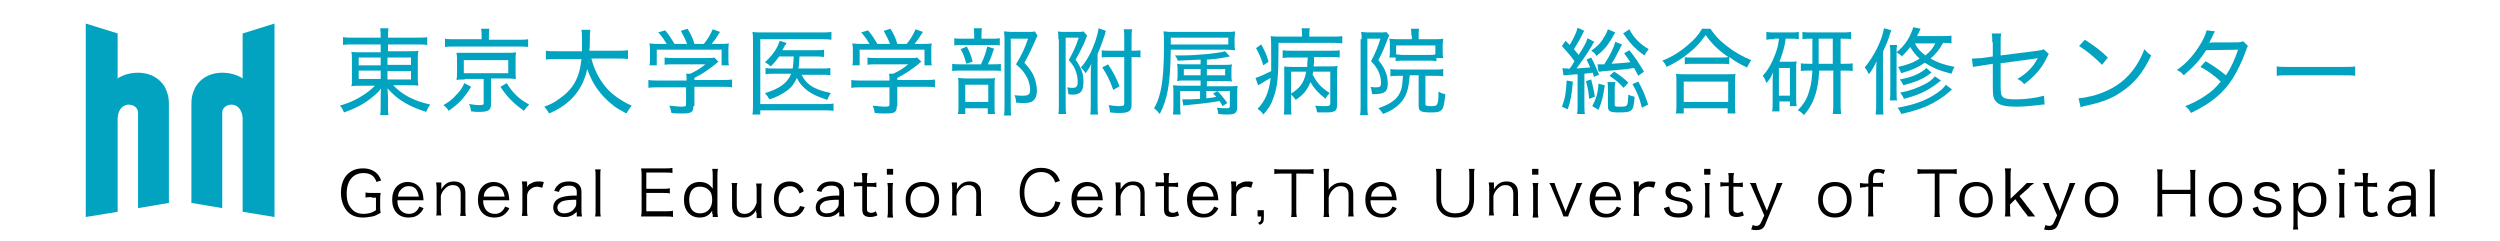
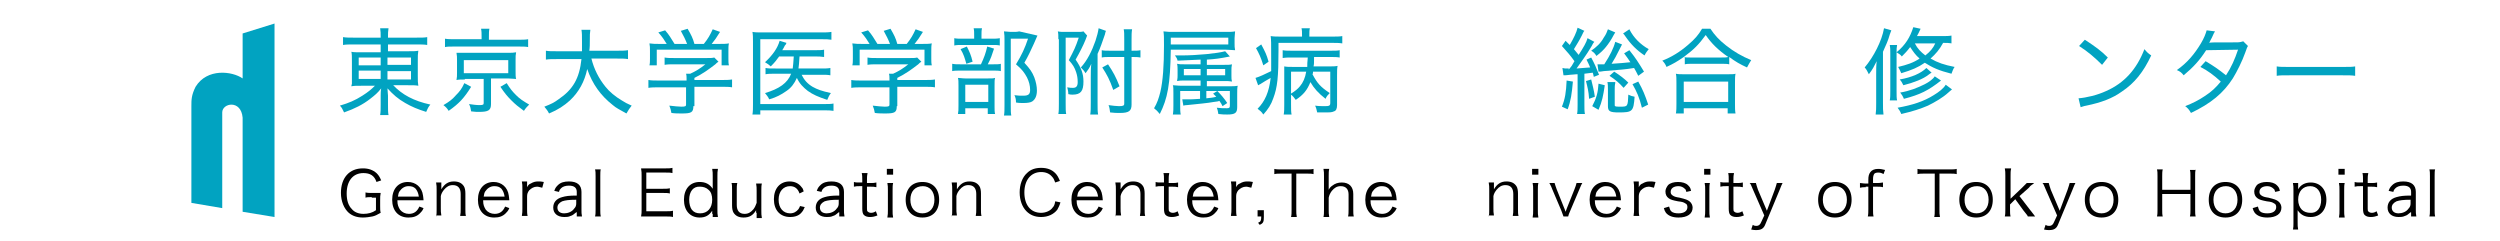
<svg xmlns="http://www.w3.org/2000/svg" version="1.1" id="レイヤー_1" x="0px" y="0px" viewBox="0 0 478.1 46" style="enable-background:new 0 0 478.1 46;" xml:space="preserve">
  <style type="text/css">
	.st0{fill-rule:evenodd;clip-rule:evenodd;fill:#01A3C1;}
	.st1{fill:#01A3C1;}
</style>
  <path class="st0" d="M46.4,6.4V15c-2-1.4-6.8-2-9,1.6c-0.8,1.6-0.8,2.5-0.8,3.7v2.9v15.6l5.9,1V21.5c0-1.8,3.6-2.5,3.9,1v18l6.1,1  V4.5L46.4,6.4z" />
-   <path class="st0" d="M22.5,6.4V15c2-1.4,6.8-2,9,1.6c0.8,1.6,0.8,2.5,0.8,3.7v2.9v15.6l-5.9,1V21.5c0-1.8-3.6-2.5-3.9,1v18l-6.1,1  V4.5L22.5,6.4z" />
  <g>
    <path class="st1" d="M67.7,8.5c-1,0-1.5,0-2.1,0.1V7.1c0.6,0.1,1.2,0.1,2.2,0.1h5V7.1c0-0.7,0-1.1-0.1-1.7h1.6   c-0.1,0.6-0.1,1-0.1,1.7v0.1h5.2c1.2,0,1.8,0,2.3-0.1v1.5c-0.5-0.1-1.3-0.1-2.2-0.1h-5.3v1.3H78c1.1,0,1.5,0,2-0.1   c-0.1,0.6-0.1,1-0.1,1.9v2.9c0,1.1,0,1.2,0.1,1.9c-0.5-0.1-1-0.1-2-0.1h-2.8c1.7,1.8,3.9,3,7.1,3.7c-0.4,0.5-0.5,0.7-0.8,1.4   c-1.6-0.5-2.8-1-4-1.7c-1.4-0.8-2.3-1.6-3.4-2.8c0,0.5,0.1,1,0.1,1.4v1.7c0,1,0,1.5,0.1,2h-1.6c0.1-0.6,0.1-1.1,0.1-2v-1.7   c0-0.3,0-0.9,0.1-1.4c-0.7,0.9-1.2,1.3-2.1,2c-1.4,1.1-3,1.9-5,2.6c-0.3-0.6-0.4-0.9-0.8-1.3c1.7-0.5,2.9-1,4.3-1.9   c1.1-0.7,1.7-1.2,2.4-1.9h-2.4c-1.2,0-1.5,0-2.1,0.1c0-0.1,0-0.1,0.1-0.5c0-0.1,0-0.7,0-1.4v-2.8c0-1,0-1.4-0.1-1.9   c0.4,0.1,0.9,0.1,2,0.1h3.6V8.5H67.7z M68.6,11v1.5h4.2V11H68.6z M68.6,13.5v1.6h4.2v-1.6H68.6z M74.1,12.4h4.5V11h-4.5V12.4z    M74.1,15.2h4.5v-1.6h-4.5V15.2z" />
    <path class="st1" d="M90.1,16.6c-1.3,2.1-2.3,3.2-4.3,4.6c-0.3-0.5-0.5-0.7-1-1.1c1.2-0.7,1.7-1.1,2.4-1.9c0.7-0.7,1.1-1.2,1.6-2.3   L90.1,16.6z M92.1,7c0-0.6,0-1-0.1-1.5h1.6c-0.1,0.4-0.1,0.8-0.1,1.5v0.6H99c0.9,0,1.5,0,2-0.1v1.5c-0.5-0.1-1-0.1-2-0.1H87   c-1,0-1.4,0-1.9,0.1V7.4c0.5,0.1,1.1,0.1,2,0.1h5V7z M88.9,15.2c-0.7,0-1.1,0-1.6,0.1c0.1-0.5,0.1-0.8,0.1-1.5v-2.2   c0-0.7,0-0.9-0.1-1.5c0.1,0,0.1,0,0.4,0c0.2,0,0.7,0,1.2,0H97c0.9,0,1.2,0,1.7-0.1c-0.1,0.5-0.1,0.8-0.1,1.5v2.2c0,0.6,0,1,0.1,1.4   c-0.5,0-1-0.1-1.6-0.1h-3.2v4.9c0,1.2-0.5,1.5-2.3,1.5c-0.3,0-0.8,0-1.5-0.1c-0.1-0.5-0.1-0.8-0.4-1.4c0.7,0.1,1.4,0.2,2,0.2   c0.7,0,0.8-0.1,0.8-0.4v-4.6H88.9z M88.7,14h8.5v-2.5h-8.5V14z M96.9,15.9c0.7,1.1,1,1.5,1.8,2.3c0.7,0.7,1.3,1.1,2.5,1.8   c-0.4,0.4-0.7,0.7-1,1.2c-1.1-0.8-1.6-1.2-2.4-2c-0.8-0.8-1.3-1.4-2.1-2.6L96.9,15.9z" />
    <path class="st1" d="M113.1,11.2c0.5,2,1.4,3.8,2.7,5.4c0.7,0.9,1.9,1.9,3.1,2.6c0.6,0.4,1,0.6,1.9,1c-0.4,0.5-0.6,0.8-1,1.5   c-1.4-0.8-1.9-1-2.6-1.6c-2.3-1.8-3.9-4-4.9-6.9c-0.5,2.4-1.6,4.4-3.3,6c-1.1,1-2.3,1.8-4,2.5c-0.3-0.6-0.5-0.8-0.9-1.3   c1.3-0.5,1.9-0.8,2.7-1.4c2.8-1.9,4-4,4.4-7.7h-4.7c-1,0-1.5,0-2.1,0.1V9.7c0.5,0.1,1.1,0.1,2.1,0.1h4.8c0-0.6,0-1.1,0-1.8   c0-1.2,0-1.7-0.1-2.3h1.7c-0.1,0.6-0.1,1-0.1,1.9c0,0.9,0,1.5-0.1,2.1h5.3c0.9,0,1.5,0,2.1-0.1v1.7c-0.6-0.1-1.1-0.1-2.1-0.1H113.1   z" />
    <path class="st1" d="M132.6,20.3c0,1.2-0.4,1.4-2.2,1.4c-0.5,0-1.4,0-2-0.1c-0.1-0.6-0.2-0.9-0.4-1.4c1,0.1,1.7,0.2,2.3,0.2   c0.8,0,0.9-0.1,0.9-0.4v-3.3H126c-0.8,0-1.4,0-2,0.1v-1.5c0.6,0.1,1.2,0.1,2,0.1h5.3v-0.3c0-0.4,0-0.7-0.1-1h0.8   c1.1-0.5,1.9-1,2.9-1.8h-6.1c-0.6,0-1.2,0-1.7,0.1v-1.4c0.5,0.1,1.1,0.1,1.8,0.1h6.3c0.7,0,1,0,1.4-0.1l0.8,0.8   c-0.3,0.2-0.3,0.2-0.6,0.5c-1.3,1-2.4,1.8-4,2.6v0.4h5.2c0.8,0,1.4,0,2-0.1v1.5c-0.5-0.1-1.2-0.1-2-0.1h-5.2V20.3z M127.5,8.4   c-0.5-0.8-0.8-1.3-1.6-2.2l1.3-0.4c0.8,0.9,1.1,1.5,1.8,2.6h2.4c-0.3-0.8-0.7-1.6-1.2-2.5l1.3-0.4c0.7,1.2,1,1.8,1.3,2.9h1.8   c0.8-1,1.2-1.7,1.7-2.8l1.4,0.5c-0.6,1-1.1,1.7-1.6,2.3h1.2c1.1,0,1.5,0,2.1-0.1c-0.1,0.4-0.1,0.8-0.1,1.5v1.4c0,0.5,0,0.9,0.1,1.3   h-1.4v-3h-12.4v3h-1.4c0.1-0.4,0.1-0.8,0.1-1.3V9.8c0-0.7,0-1-0.1-1.5c0.7,0.1,1.1,0.1,2.1,0.1H127.5z" />
    <path class="st1" d="M159.4,21.2c-0.6-0.1-1-0.1-1.8-0.1h-12.2v0.8h-1.5c0.1-0.6,0.1-1.2,0.1-2V8c0-0.8,0-1.3-0.1-1.9   c0.5,0.1,1,0.1,1.9,0.1h11.4c0.7,0,1.2,0,1.8-0.1v1.5c-0.6-0.1-1-0.1-1.8-0.1h-11.8v12.4h12.2c0.8,0,1.3,0,1.8-0.1V21.2z    M153.3,14.3c0.5,1,1.1,1.7,2.1,2.3c0.9,0.5,1.7,0.8,3.5,1.2c-0.3,0.4-0.5,0.8-0.7,1.3c-1.8-0.6-2.7-1-3.7-1.7   c-0.9-0.7-1.6-1.4-2.1-2.5c-0.5,1.1-1.1,1.9-2,2.5c-1,0.7-1.9,1.2-3.3,1.6c-0.2-0.5-0.5-0.8-0.8-1.2c2.7-0.8,4.3-1.9,5-3.7h-3   c-0.9,0-1.4,0-1.9,0.1V13c0.5,0.1,0.9,0.1,1.9,0.1h3.3c0.1-0.8,0.1-0.9,0.2-2.3H149c-0.5,0.7-0.8,1.1-1.6,1.9   c-0.3-0.3-0.6-0.5-1.1-0.8c1.5-1.4,2.4-2.7,2.8-4.1l1.3,0.4c-0.1,0.3-0.1,0.3-0.3,0.5c-0.2,0.4-0.3,0.6-0.5,0.9h6.2   c0.9,0,1.3,0,1.8-0.1v1.4c-0.6-0.1-1.1-0.1-1.7-0.1h-3c-0.1,1.5-0.1,1.6-0.2,2.3h4.3c0.8,0,1.3,0,1.8-0.1v1.4   c-0.5-0.1-1-0.1-1.8-0.1H153.3z" />
    <path class="st1" d="M171.5,20.3c0,1.2-0.4,1.4-2.2,1.4c-0.5,0-1.4,0-2-0.1c-0.1-0.6-0.2-0.9-0.4-1.4c1,0.1,1.7,0.2,2.3,0.2   c0.8,0,0.9-0.1,0.9-0.4v-3.3h-5.3c-0.8,0-1.4,0-2,0.1v-1.5c0.6,0.1,1.2,0.1,2,0.1h5.3v-0.3c0-0.4,0-0.7-0.1-1h0.8   c1.1-0.5,1.9-1,2.9-1.8h-6.1c-0.6,0-1.2,0-1.7,0.1v-1.4c0.5,0.1,1.1,0.1,1.8,0.1h6.3c0.7,0,1,0,1.4-0.1l0.8,0.8   c-0.3,0.2-0.3,0.2-0.6,0.5c-1.3,1-2.4,1.8-4,2.6v0.4h5.2c0.8,0,1.4,0,2-0.1v1.5c-0.5-0.1-1.2-0.1-2-0.1h-5.2V20.3z M166.3,8.4   c-0.5-0.8-0.8-1.3-1.6-2.2l1.3-0.4c0.8,0.9,1.1,1.5,1.8,2.6h2.4c-0.3-0.8-0.7-1.6-1.2-2.5l1.3-0.4c0.7,1.2,1,1.8,1.3,2.9h1.8   c0.8-1,1.2-1.7,1.7-2.8l1.4,0.5c-0.6,1-1.1,1.7-1.6,2.3h1.2c1.1,0,1.5,0,2.1-0.1c-0.1,0.4-0.1,0.8-0.1,1.5v1.4c0,0.5,0,0.9,0.1,1.3   h-1.4v-3h-12.4v3h-1.4c0.1-0.4,0.1-0.8,0.1-1.3V9.8c0-0.7,0-1-0.1-1.5c0.7,0.1,1.1,0.1,2.1,0.1H166.3z" />
-     <path class="st1" d="M189.8,12.3c0.8,0,1.3,0,1.6-0.1v1.4c-0.4-0.1-0.9-0.1-1.6-0.1h-6c-0.8,0-1.3,0-1.7,0.1v-1.4   c0.5,0.1,0.9,0.1,1.7,0.1h3.8c0.6-1.3,0.9-2.1,1.2-3.4l1.3,0.4c-0.4,1.2-0.6,1.9-1.2,3H189.8z M189.5,7.4c0.8,0,1.2,0,1.7-0.1v1.4   c-0.4-0.1-0.8-0.1-1.6-0.1h-5.5c-0.7,0-1.2,0-1.6,0.1V7.3c0.4,0.1,0.8,0.1,1.7,0.1h2.1V6.8c0-0.6,0-1-0.1-1.4h1.6   c-0.1,0.4-0.1,0.8-0.1,1.4v0.6H189.5z M184.6,21.8h-1.4c0.1-0.5,0.1-0.8,0.1-1.7v-3.7c0-0.8,0-1.1-0.1-1.5c0.4,0,0.8,0.1,1.4,0.1   h4.4c0.7,0,1,0,1.3-0.1c-0.1,0.4-0.1,0.6-0.1,1.5v4c0,0.6,0,1,0.1,1.4h-1.4v-1.1h-4.3V21.8z M184.9,8.9c0.5,1,0.8,1.6,1.1,2.9   l-1.2,0.4c-0.3-1.1-0.5-1.8-1.1-2.8L184.9,8.9z M184.6,19.5h4.4v-3.3h-4.4V19.5z M198.4,6.8c-0.1,0.2-0.1,0.2-0.7,1.6   c-0.5,1.1-1.1,2.4-1.8,3.6c1.1,1.2,1.5,1.8,1.9,2.8c0.3,0.8,0.5,1.7,0.5,2.5c0,1-0.3,1.7-0.9,2.1c-0.3,0.2-0.9,0.3-1.7,0.3   c-0.4,0-0.9,0-1.4-0.1c0-0.6-0.1-1-0.3-1.4c0.7,0.1,1.1,0.1,1.7,0.1c1,0,1.3-0.3,1.3-1.1s-0.2-1.6-0.6-2.4   c-0.5-0.9-0.9-1.5-2.1-2.5c1.1-1.8,1.7-3.1,2.3-4.9h-3.3v12.7c0,1,0,1.5,0.1,2H192c0.1-0.5,0.1-1.2,0.1-2V7.6c0-0.5,0-1-0.1-1.6   c0.4,0,0.8,0.1,1.5,0.1h3c0.7,0,1.1,0,1.4-0.1L198.4,6.8z" />
+     <path class="st1" d="M189.8,12.3c0.8,0,1.3,0,1.6-0.1v1.4c-0.4-0.1-0.9-0.1-1.6-0.1h-6c-0.8,0-1.3,0-1.7,0.1v-1.4   c0.5,0.1,0.9,0.1,1.7,0.1h3.8c0.6-1.3,0.9-2.1,1.2-3.4l1.3,0.4c-0.4,1.2-0.6,1.9-1.2,3H189.8z M189.5,7.4c0.8,0,1.2,0,1.7-0.1v1.4   c-0.4-0.1-0.8-0.1-1.6-0.1h-5.5c-0.7,0-1.2,0-1.6,0.1V7.3c0.4,0.1,0.8,0.1,1.7,0.1h2.1V6.8c0-0.6,0-1-0.1-1.4h1.6   c-0.1,0.4-0.1,0.8-0.1,1.4v0.6H189.5z M184.6,21.8h-1.4c0.1-0.5,0.1-0.8,0.1-1.7v-3.7c0-0.8,0-1.1-0.1-1.5c0.4,0,0.8,0.1,1.4,0.1   h4.4c0.7,0,1,0,1.3-0.1c-0.1,0.4-0.1,0.6-0.1,1.5v4c0,0.6,0,1,0.1,1.4h-1.4v-1.1h-4.3V21.8z M184.9,8.9c0.5,1,0.8,1.6,1.1,2.9   l-1.2,0.4c-0.3-1.1-0.5-1.8-1.1-2.8L184.9,8.9z M184.6,19.5h4.4v-3.3h-4.4V19.5z M198.4,6.8c-0.1,0.2-0.1,0.2-0.7,1.6   c-0.5,1.1-1.1,2.4-1.8,3.6c1.1,1.2,1.5,1.8,1.9,2.8c0.3,0.8,0.5,1.7,0.5,2.5c0,1-0.3,1.7-0.9,2.1c-0.3,0.2-0.9,0.3-1.7,0.3   c-0.4,0-0.9,0-1.4-0.1c0-0.6-0.1-1-0.3-1.4c0.7,0.1,1.1,0.1,1.7,0.1c1,0,1.3-0.3,1.3-1.1s-0.2-1.6-0.6-2.4   c-0.5-0.9-0.9-1.5-2.1-2.5c1.1-1.8,1.7-3.1,2.3-4.9h-3.3v12.7c0,1,0,1.5,0.1,2H192c0.1-0.5,0.1-1.2,0.1-2V7.6c0-0.5,0-1-0.1-1.6   c0.4,0,0.8,0.1,1.5,0.1c0.7,0,1.1,0,1.4-0.1L198.4,6.8z" />
    <path class="st1" d="M202.4,7.5c0-0.7,0-1.1-0.1-1.5c0.4,0.1,0.8,0.1,1.4,0.1h2.4c0.5,0,0.8,0,1.1-0.1l0.7,0.8   c-0.1,0.3-0.1,0.3-0.3,0.8c-0.4,1-1.1,2.4-1.9,3.8c1.1,1.6,1.5,2.7,1.5,4.2c0,1.8-0.5,2.5-2.1,2.5c-0.2,0-0.4,0-0.8-0.1   c0-0.1,0-0.1,0-0.1c0-0.4-0.1-0.8-0.2-1.2c0.5,0.1,0.8,0.1,1.1,0.1c0.6,0,0.9-0.3,0.9-1.1c0-0.7-0.1-1.3-0.3-1.9   c-0.3-0.9-0.6-1.4-1.4-2.3c1-1.9,1.3-2.5,1.9-4.3h-2.5v12.6c0,0.9,0,1.6,0.1,2h-1.5c0.1-0.5,0.1-1.2,0.1-2V7.5z M208.6,14.8   c0-0.9,0-1.8,0.1-2.6c-0.4,0.9-0.6,1.1-1.1,1.8c-0.3-0.5-0.5-0.7-0.9-1.1c1.2-1.3,2.1-3.1,2.8-5.1c0.3-0.9,0.5-1.7,0.6-2.4l1.4,0.5   c-0.1,0.2-0.1,0.3-0.2,0.7c-0.5,1.4-0.8,2.4-1.4,3.7v9.3c0,1.2,0,1.7,0.1,2.3h-1.5c0.1-0.6,0.1-1.3,0.1-2.4V14.8z M212.3,10.9   c-0.7,0-1.2,0-1.6,0.1V9.6c0.4,0.1,0.9,0.1,1.7,0.1h2.6V7.5c0-1,0-1.4-0.1-1.9h1.6c-0.1,0.6-0.1,1.1-0.1,2v2.1c0.8,0,1.3,0,1.7-0.1   V11c-0.5-0.1-0.9-0.1-1.7-0.1V20c0,1.2-0.5,1.6-2.2,1.6c-0.6,0-1.2,0-1.9-0.1c-0.1-0.6-0.1-0.9-0.3-1.4c0.7,0.1,1.5,0.2,2,0.2   c0.8,0,1-0.1,1-0.5v-8.9H212.3z M212.9,17.2c-0.7-2-1.2-2.9-2.1-4.3l1.1-0.6c1,1.5,1.5,2.4,2.2,4.2L212.9,17.2z" />
    <path class="st1" d="M223.9,9.5c-0.1,6.7-0.6,9.3-2.1,12.3c-0.4-0.5-0.7-0.8-1.1-1.1c0.6-1,0.9-1.9,1.2-3.1   c0.5-2.1,0.7-5.1,0.7-8.9c0-1.6,0-2-0.1-2.7c0.7,0.1,1.2,0.1,2.2,0.1h9.6c0.9,0,1.4,0,1.9-0.1c0,0.4-0.1,0.8-0.1,1.3v1   c0,0.5,0,0.8,0.1,1.3c-0.5,0-1.1-0.1-1.8-0.1H223.9z M234.9,8.4V7.2h-11v1.3H234.9z M229.6,17.4h-3.9v2.8c0,0.7,0,1.2,0.1,1.7h-1.5   c0.1-0.6,0.1-1.1,0.1-1.8v-2.3c0-0.8,0-1.2-0.1-1.5c0.5,0,0.8,0.1,1.7,0.1h3.6v-1h-3c-0.8,0-1,0-1.5,0.1c0.1-0.6,0.1-0.7,0.1-1.1   v-1c0-0.4,0-0.8-0.1-1.2c0.5,0.1,0.6,0.1,1.5,0.1h3v-0.9c-1.5,0.1-2.8,0.1-4.4,0.2c-0.1-0.4-0.2-0.6-0.5-1c0.6,0,1,0,1.2,0   c3.1,0,7-0.4,8.4-0.8l0.9,1c-2,0.4-2.8,0.5-4.4,0.6v1h3.3c0.8,0,1.1,0,1.5-0.1c-0.1,0.6-0.1,0.6-0.1,1.2v1c0,0.6,0,0.6,0.1,1.1   c-0.5-0.1-0.7-0.1-1.5-0.1h-3.3v1h4.2c0.8,0,1.2,0,1.7-0.1c-0.1,0.4-0.1,0.9-0.1,1.6v2.5c0,1.1-0.4,1.4-1.9,1.4   c-0.5,0-0.9,0-1.7-0.1c-0.1-0.5-0.1-0.7-0.3-1.2c0.7,0.1,1.3,0.1,1.9,0.1c0.5,0,0.6-0.1,0.6-0.5v-2.8h-4.5v1.4   c0.8-0.1,1.2-0.1,1.9-0.3c-0.2-0.2-0.3-0.3-0.6-0.6l0.8-0.5c0.7,0.7,1.3,1.4,1.9,2.3l-0.9,0.6c-0.2-0.4-0.3-0.6-0.6-1   c-0.3,0.1-0.3,0.1-1.1,0.2c-1,0.2-3.2,0.4-5.1,0.6c-0.4,0-0.6,0.1-0.7,0.1l-0.2-1.2c0.3,0,0.5,0,1,0c0.6,0,1.1,0,2.4-0.1V17.4z    M226.4,13.2v1.2h3.2v-1.2H226.4z M234.3,14.4v-1.2h-3.5v1.2H234.3z" />
    <path class="st1" d="M249,6.8c0-0.7,0-1-0.1-1.4h1.6c-0.1,0.4-0.1,0.7-0.1,1.4V7h4.3c0.9,0,1.5,0,2-0.1v1.4c-0.6-0.1-1.2-0.1-2-0.1   h-10.2v1.4c0,5.1-0.2,7.1-1,9.2c-0.4,1.2-1,2.1-1.9,3.1c-0.4-0.6-0.6-0.7-1.1-1.1c1.4-1.4,2.2-3.2,2.5-5.9c-0.7,0.4-1.4,0.8-2,1.2   c-0.1,0-0.3,0.2-0.4,0.2l-0.5-1.4c0.7-0.2,1.8-0.7,3-1.3c0-0.7,0-1.2,0-2.1c0-3.6,0-3.8-0.1-4.6c0.6,0.1,1.2,0.1,2.1,0.1h3.9V6.8z    M241.2,8.5c0.8,1.5,1,1.9,1.4,3.3l-1,0.7c-0.5-1.6-0.8-2.2-1.4-3.3L241.2,8.5z M251.1,13.8c0,0.2,0,0.2-0.1,0.4   c0.9,1.7,1.5,2.4,3.3,3.6c-0.4,0.4-0.6,0.6-0.8,1.1c-1.4-1.1-2.2-2-2.9-3.2c-0.6,1.5-1.3,2.4-2.8,3.4c-0.3-0.4-0.5-0.7-0.9-1v1.9   c0,0.9,0,1.4,0.1,1.9h-1.5c0.1-0.6,0.1-1.1,0.1-1.9v-5.8c0-0.6,0-1,0-1.5c0.5,0.1,0.9,0.1,1.8,0.1h2.6c0-0.6,0-0.8,0.1-1.8h-3   c-0.7,0-1.2,0-1.8,0.1V9.6c0.5,0.1,1,0.1,1.8,0.1h7.3c0.9,0,1.4,0,1.8-0.1v1.4c-0.5-0.1-1-0.1-1.8-0.1h-3.1c0,1.2,0,1.4-0.1,1.8   h2.7c1.1,0,1.4,0,1.9-0.1c-0.1,0.5-0.1,1-0.1,1.8v5.7c0,0.7-0.2,1.1-0.6,1.2c-0.4,0.2-0.8,0.2-1.9,0.2c-0.4,0-0.6,0-1.3,0   c-0.1-0.5-0.2-0.9-0.4-1.3c0.6,0.1,1.4,0.1,1.9,0.1c0.8,0,1-0.1,1-0.6v-6H251.1z M246.9,17.9c0.8-0.5,1.3-0.9,1.7-1.4   c0.6-0.7,1-1.6,1.2-2.8h-2.9V17.9z" />
-     <path class="st1" d="M260.4,7.5c0-0.5,0-0.9-0.1-1.4c0.3,0,0.7,0.1,1.2,0.1h2.5c0.6,0,0.9,0,1.1-0.1l0.6,0.7   c-0.1,0.1-0.2,0.4-0.3,0.6c-0.6,1.6-1.1,2.8-1.8,4.1c0.8,1,1.1,1.5,1.4,2.3c0.3,0.7,0.4,1.5,0.4,2.2c0,1.5-0.6,2-2.6,2   c-0.1,0-0.2,0-0.4,0c-0.1-0.6-0.1-0.9-0.3-1.4c0.4,0.1,0.7,0.1,1,0.1c0.8,0,1-0.1,1-0.9c0-0.8-0.2-1.6-0.6-2.4   c-0.3-0.5-0.6-1-1.3-1.7c0.8-1.5,1.3-2.7,1.8-4.3h-2.5v12.8c0,0.8,0,1.2,0.1,1.8h-1.5c0.1-0.5,0.1-1.1,0.1-1.8V7.5z M267.6,14.5   c-0.7,0-1.2,0-1.7,0.1v-1.4c0.5,0.1,1,0.1,1.7,0.1h6.7c0.8,0,1.2,0,1.7-0.1v1.4c-0.5-0.1-1-0.1-1.7-0.1h-1.7v5.4   c0,0.3,0.2,0.4,1.2,0.4c0.6,0,0.9-0.1,1-0.3c0.2-0.3,0.3-0.9,0.3-2.5c0.5,0.3,0.7,0.4,1.3,0.5c-0.3,3.2-0.5,3.5-2.7,3.5   c-1.9,0-2.4-0.2-2.4-1.2v-5.9h-1.7c-0.2,2.4-0.5,3.5-1.3,4.7c-0.8,1.1-1.8,1.9-3.8,2.7c-0.3-0.5-0.6-0.8-0.9-1.1   c2-0.7,3.1-1.4,3.8-2.4c0.6-0.9,0.8-1.8,0.9-3.8H267.6z M269.9,6.8c0-0.5,0-1-0.1-1.3h1.6c-0.1,0.3-0.1,0.7-0.1,1.3v0.7h3   c0.6,0,1.2,0,1.7-0.1c0,0.4-0.1,0.6-0.1,1.2v1.3c0,0.5,0,0.8,0.1,1.2h-1.3v0.6c-0.5-0.1-0.8-0.1-1.4-0.1h-5c-0.5,0-1,0-1.4,0.1V11   h-1.2c0.1-0.5,0.1-0.7,0.1-1.2V8.6c0-0.5,0-0.7-0.1-1.2c0.7,0.1,1.1,0.1,1.9,0.1h2.4V6.8z M274.5,8.7H267v1.7   c0.4,0,0.6,0.1,1.3,0.1h5c0.6,0,0.9,0,1.2-0.1V8.7z" />
    <path class="st1" d="M300.8,15.6c-0.2,2.3-0.4,3.7-1,5.3l-1.1-0.5c0.6-1.5,0.8-2.7,0.9-5L300.8,15.6z M300,13.3   c0.6-0.7,0.6-0.7,1.1-1.6c-0.8-1.1-1.3-1.7-2.4-2.9l0.7-1c0.4,0.4,0.5,0.5,0.8,0.8c0.7-1.2,1.3-2.4,1.5-3.3l1.3,0.6   c-0.2,0.2-0.2,0.3-0.5,0.9c-0.5,1-0.9,1.6-1.5,2.6c0.4,0.5,0.5,0.6,0.9,1.1c0.9-1.4,1.5-2.4,1.7-3.2l1.3,0.7   c-0.2,0.2-0.3,0.4-0.5,0.8c-1,1.7-2.2,3.3-2.9,4.3c1-0.1,1.5-0.1,2.6-0.2c-0.2-0.5-0.3-0.7-0.7-1.5l0.9-0.4c0.6,1.1,1,2,1.5,3.3   l-1,0.4c-0.1-0.4-0.1-0.5-0.2-0.8c-0.9,0.1-0.9,0.1-1.6,0.2v5.9c0,0.8,0,1.3,0.1,1.8l-1.5,0c0.1-0.5,0.1-1.1,0.1-1.8v-5.8   c-0.6,0-0.9,0.1-1.4,0.1c-0.8,0.1-0.9,0.1-1.3,0.1l-0.2-1.4c0.4,0.1,0.5,0.1,0.9,0.1c0,0,0.1,0,0.1,0H300z M304.3,15.2   c0.3,1.3,0.5,1.9,0.7,3.3l-1.1,0.4c-0.1-1.5-0.3-2.2-0.6-3.4L304.3,15.2z M308.9,6.2c-0.1,0.2-0.1,0.2-0.3,0.5   c-0.4,0.8-1,1.7-1.5,2.3c-0.5,0.6-0.9,1-1.8,1.7c-0.3-0.5-0.5-0.7-1-1c1-0.7,1.8-1.4,2.4-2.5c0.5-0.7,0.6-1.1,0.8-1.6L308.9,6.2z    M304.5,20.3c0.8-1.5,1.1-2.6,1.2-4.3l1.2,0.3c-0.3,2-0.5,3.1-1.2,4.7L304.5,20.3z M313.3,14.5c-0.4-0.8-0.5-1-0.8-1.5   c-1.8,0.3-2.3,0.3-5.8,0.6c-0.5,0.1-0.7,0.1-1,0.1l-0.2-1.4c0.2,0,0.4,0,0.5,0c0.2,0,0.3,0,0.8,0c1.1-1.7,1.8-3.1,2.1-4.3l1.3,0.5   c-1.2,2.4-1.5,2.9-2,3.7c1.8-0.1,2.5-0.2,3.6-0.3c-0.4-0.6-0.6-0.9-1.2-1.7l1-0.6c1.2,1.5,1.7,2.3,2.8,4.1L313.3,14.5z M308.9,15.9   c-0.1,0.4-0.1,0.8-0.1,1.3V20c0,0.2,0,0.3,0.1,0.3c0.1,0.1,0.5,0.1,0.9,0.1c1.5,0,1.5,0,1.6-2.3c0.4,0.2,0.7,0.3,1.2,0.4   c-0.2,2.8-0.4,3-3,3c-1.7,0-2.1-0.2-2.1-1.2v-3.2c0-0.5,0-1-0.1-1.4H308.9z M308.7,13.7c1.1,0.7,2,1.4,2.7,2.1l-0.9,1   c-0.9-1-1.5-1.5-2.7-2.3L308.7,13.7z M311.6,5.6c0.8,1.6,2.1,2.9,3.7,3.8c-0.3,0.4-0.5,0.6-0.8,1.2c-1.5-1-2.6-2.1-3.7-3.7   c-0.2-0.3-0.2-0.3-0.4-0.5L311.6,5.6z M313.3,15.6c0.9,1.6,1.3,2.6,1.9,4.4l-1.2,0.6c-0.5-2-1-3.1-1.8-4.5L313.3,15.6z" />
    <path class="st1" d="M322,10.9c-1.3,0.9-2,1.3-3.3,1.9c-0.2-0.5-0.4-0.8-0.8-1.2c1.8-0.7,3.4-1.7,4.9-3c1.3-1.1,2-1.9,2.7-3.1h1.6   c0.8,1.2,1.6,2.1,3,3.2c1.5,1.2,3.1,2.1,4.8,2.8c-0.3,0.5-0.5,0.8-0.8,1.4c-1.3-0.6-2.2-1.1-3.4-2v1.4c-0.4-0.1-0.9-0.1-1.5-0.1   h-5.6c-0.6,0-1,0-1.4,0.1V10.9z M320.5,21.7c0.1-0.6,0.1-1.1,0.1-1.8v-4.1c0-0.7,0-1.2-0.1-1.7c0.4,0.1,0.8,0.1,1.4,0.1h8.6   c0.7,0,1.1,0,1.4-0.1c-0.1,0.5-0.1,1-0.1,1.7v4.1c0,0.7,0,1.3,0.1,1.8h-1.5v-1H322v1H320.5z M329,11c0.7,0,1.2,0,1.5-0.1   c-2-1.4-3.2-2.6-4.3-4.2c-1.3,1.8-2.3,2.8-4.2,4.2c0.3,0.1,0.8,0.1,1.4,0.1H329z M322,19.5h8.5v-3.9H322V19.5z" />
-     <path class="st1" d="M339.3,7.5c-0.7,0-1,0-1.5,0.1V6.1c0.5,0.1,0.9,0.1,1.6,0.1h3c0.7,0,1.1,0,1.6-0.1v1.4   c-0.5-0.1-0.9-0.1-1.5-0.1h-1c-0.2,1.6-0.6,2.8-1.2,4.4h2.2c0.6,0,0.8,0,1.1-0.1c-0.1,0.4-0.1,0.6-0.1,1.4v5.7c0,0.7,0,1,0.1,1.5   h-1.3v-0.9h-2v1.9h-1.4c0.1-0.5,0.1-1,0.1-1.8v-3.8c0-0.6,0-1.2,0.1-1.9c-0.3,0.8-0.6,1.3-1.3,2.1c-0.2-0.7-0.4-1-0.7-1.4   c1.1-1.2,1.8-2.5,2.5-4.4c0.3-0.9,0.5-1.5,0.6-2.7H339.3z M340.2,18.3h2.1V13h-2.1V18.3z M346.5,7.4c-0.8,0-1.3,0-1.8,0.1V6.1   c0.4,0.1,1,0.1,1.9,0.1h5.6c0.8,0,1.3,0,1.8-0.1v1.4c-0.5-0.1-0.9-0.1-1.7-0.1h-0.3v4.8h0.5c0.9,0,1.3,0,1.8-0.1v1.5   c-0.5-0.1-1-0.1-1.8-0.1h-0.5v6.3c0,0.7,0,1.3,0.1,2h-1.6c0.1-0.7,0.1-1.2,0.1-2v-6.3h-2.7c-0.1,2-0.3,3-0.6,4.2   c-0.5,1.7-1.1,2.9-2.3,4.3c-0.4-0.4-0.7-0.7-1.2-0.9c1.2-1.2,1.9-2.4,2.3-4.1c0.3-1,0.4-1.9,0.5-3.5h-0.4c-0.8,0-1.3,0-1.8,0.1   v-1.5c0.5,0.1,0.9,0.1,1.8,0.1h0.4c0-0.1,0-0.1,0-0.4V7.4z M347.8,11.7c0,0.2,0,0.3,0,0.5h2.7V7.4h-2.7V11.7z" />
    <path class="st1" d="M358.8,14.2c0-0.9,0-1.7,0.1-2.5c-0.5,1-0.8,1.6-1.5,2.5c-0.3-0.6-0.5-1-0.8-1.3c1.7-2,3.3-5.1,3.7-7.5   l1.4,0.4c-0.1,0.3-0.1,0.3-0.3,0.8c-0.3,1.1-0.7,2-1.3,3.3v9.8c0,1,0,1.5,0.1,2.2h-1.5c0.1-0.7,0.1-1.2,0.1-2.2V14.2z M362.8,8.6   c-0.1,0.5-0.1,0.8-0.1,1.6v7.2c0,0.9,0,1.4,0.1,1.8h-1.4c0.1-0.5,0.1-1,0.1-1.9v-7.1c0-0.8,0-1.1-0.1-1.6H362.8z M373.3,8.3   c-0.6-0.1-1-0.1-1.7-0.1c-0.7,1.3-1.4,2.1-2.4,3c1.4,0.8,2.6,1.2,4.6,1.6c-0.3,0.4-0.4,0.8-0.6,1.3c-2.4-0.6-3.7-1.2-5.1-2.1   c-1.3,0.9-2.5,1.4-4.5,2c-0.2-0.5-0.3-0.6-0.6-1.2c1.7-0.4,2.9-0.8,4.1-1.6c-0.8-0.7-1.2-1.3-1.8-2.2c-0.6,0.8-1,1.2-1.6,1.8   c-0.2-0.3-0.5-0.5-1-0.8c1.7-1.4,2.6-2.9,3.2-4.8l1.4,0.3c-0.4,0.8-0.5,1.1-0.7,1.4h4.7c0.9,0,1.4,0,1.9-0.1V8.3z M373.3,17.1   c-0.2,0.2-0.4,0.3-0.7,0.6c-1.1,1-2.5,1.8-3.9,2.5c-1.4,0.6-2.9,1.1-5.1,1.6c-0.2-0.5-0.4-0.8-0.7-1.2c2.8-0.5,5-1.2,6.9-2.4   c1-0.6,1.9-1.3,2.3-2L373.3,17.1z M369.4,13.9c-0.2,0.1-0.2,0.1-0.6,0.4c-1,0.8-2.8,1.5-4.8,2c-0.2-0.4-0.4-0.8-0.7-1.1   c2.3-0.4,4.1-1.2,5.1-2.2L369.4,13.9z M371.2,15.4c-2.4,1.9-4,2.7-7.1,3.5c-0.2-0.5-0.4-0.8-0.7-1.2c1.8-0.3,3.3-0.9,4.7-1.6   c0.8-0.4,1.6-1,1.9-1.5L371.2,15.4z M366.2,8.3c0.5,1,1.1,1.6,2,2.3c0.9-0.7,1.5-1.4,1.9-2.3H366.2z" />
-     <path class="st1" d="M381,8.1c0-1,0-1.1-0.1-1.7h1.8c-0.1,0.6-0.1,0.9-0.1,1.7v2.5l7.1-0.9c0.6-0.1,0.8-0.1,1.1-0.3l1,0.9   c-0.1,0.2-0.1,0.2-0.6,1.2c-0.9,1.7-2.2,3.2-4.1,4.6c-0.5-0.6-0.7-0.7-1.3-1c1.9-1.1,3.1-2.4,3.9-4c-0.3,0.1-0.3,0.1-7.1,1v4.2   c0,1.7,0.1,2,0.5,2.3c0.3,0.3,1.1,0.4,2.5,0.4c1.9,0,3.9-0.3,5.3-0.7l0.1,1.7c-0.5,0-0.6,0-1.1,0.1c-1.8,0.2-3.1,0.3-4.3,0.3   c-2.2,0-3.2-0.3-3.8-0.9c-0.6-0.6-0.7-1.1-0.7-3v-4.3l-1.9,0.3c-1.3,0.2-1.3,0.2-1.9,0.3l-0.2-1.6c0.1,0,0.3,0,0.3,0   c0.4,0,1-0.1,1.6-0.1l2.1-0.3V8.1z" />
    <path class="st1" d="M397.5,18.8c1.4-0.1,3.6-0.6,5.3-1.4c3.4-1.5,5.8-4.1,7.3-8c0.5,0.6,0.7,0.8,1.3,1.2c-1.5,3.2-3.2,5.3-5.6,6.9   c-1.8,1.3-3.9,2.1-6.8,2.7c-0.6,0.1-0.7,0.2-1.1,0.3L397.5,18.8z M398.7,7.6c2,1.3,3.1,2.1,4.4,3.4l-1.1,1.4   c-1.4-1.4-2.8-2.6-4.4-3.6L398.7,7.6z" />
    <path class="st1" d="M423.6,6c-0.2,0.3-0.2,0.3-0.6,1.2c-0.2,0.4-0.4,0.7-0.5,1c0.3-0.1,0.3-0.1,5.3-0.1c0.5,0,0.9-0.1,1.2-0.2   l0.9,0.9c-0.2,0.3-0.2,0.4-0.5,1.2c-0.6,1.7-1.6,3.7-2.4,5c-1.8,2.8-4.2,4.8-8,6.6c-0.4-0.7-0.6-0.9-1.1-1.3   c1.5-0.6,2.5-1.1,3.7-1.9c1.4-0.9,2.2-1.7,3.1-2.8c-1.3-1.2-2.5-2.1-3.9-2.8l1-1.1c1.5,0.9,2.4,1.5,3.9,2.7c1-1.5,1.7-3.1,2.3-4.9   l-6.1,0.1c-1.2,1.9-2.5,3.3-4.3,4.8c-0.4-0.5-0.6-0.7-1.3-1c2-1.4,3.4-3.1,4.6-5.1c0.6-1,0.9-1.8,1.1-2.5L423.6,6z" />
    <path class="st1" d="M435.4,12.7c0.6,0.1,1.2,0.1,2.5,0.1H448c1.4,0,1.8,0,2.4-0.1v1.8c-0.7-0.1-1.2-0.1-2.4-0.1h-10.1   c-1.4,0-1.9,0-2.5,0.1V12.7z" />
  </g>
  <g>
    <path d="M71.1,37.7c-0.6,0-0.9,0-1.2,0.1v-1c0.4,0.1,0.7,0.1,1.3,0.1h0.3c0.6,0,0.9,0,1.3,0c-0.1,0.5-0.1,0.8-0.1,1.4v1.1   c0,0.6,0,0.9,0.1,1.3c-0.7,0.4-1.1,0.6-1.6,0.7c-0.5,0.1-1.2,0.2-1.8,0.2c-1.1,0-2-0.3-2.7-0.9c-0.9-0.8-1.5-2.2-1.5-3.8   c0-2.9,1.6-4.7,4.2-4.7c1.1,0,1.9,0.3,2.6,0.9c0.4,0.4,0.6,0.7,0.9,1.4l-0.9,0.3c-0.4-1.2-1.2-1.7-2.5-1.7c-2,0-3.2,1.5-3.2,3.9   c0,1.3,0.3,2.3,1,3c0.5,0.6,1.3,0.9,2.2,0.9c0.9,0,1.7-0.2,2.4-0.7v-2.4H71.1z" />
    <path d="M76,38.4c0,0.8,0.2,1.2,0.5,1.7c0.4,0.5,1,0.8,1.7,0.8c1,0,1.6-0.5,2-1.4l0.8,0.3c-0.2,0.5-0.4,0.7-0.7,1   c-0.6,0.6-1.3,0.8-2.2,0.8c-1.9,0-3.1-1.3-3.1-3.4c0-2.1,1.2-3.4,3-3.4c1.5,0,2.7,1,2.9,2.6c0,0.1,0.1,0.6,0.1,0.9H76z M80.1,37.6   c-0.1-0.7-0.3-1.1-0.6-1.5c-0.4-0.4-0.8-0.5-1.4-0.5c-0.7,0-1.3,0.4-1.7,1c-0.2,0.3-0.2,0.5-0.3,1H80.1z" />
    <path d="M83.4,41.5c0.1-0.5,0.1-0.8,0.1-1.4v-3.8c0-0.5,0-0.9-0.1-1.4h1v0.8c0,0.1,0,0.2,0,0.5c0.6-1,1.3-1.5,2.4-1.5   c0.9,0,1.5,0.3,1.9,0.9c0.2,0.3,0.3,0.8,0.3,1.4v3c0,0.6,0,0.9,0.1,1.3h-1.1c0.1-0.5,0.1-0.8,0.1-1.4v-2.8c0-1.1-0.5-1.7-1.5-1.7   c-0.7,0-1.2,0.3-1.7,0.9c-0.3,0.4-0.5,0.7-0.6,1.2v2.3c0,0.5,0,0.9,0.1,1.4H83.4z" />
    <path d="M92.4,38.4c0,0.8,0.2,1.2,0.5,1.7c0.4,0.5,1,0.8,1.7,0.8c1,0,1.6-0.5,2-1.4l0.8,0.3c-0.2,0.5-0.4,0.7-0.7,1   c-0.6,0.6-1.3,0.8-2.2,0.8c-1.9,0-3.1-1.3-3.1-3.4c0-2.1,1.2-3.4,3-3.4c1.5,0,2.7,1,2.9,2.6c0,0.1,0.1,0.6,0.1,0.9H92.4z    M96.5,37.6c-0.1-0.7-0.3-1.1-0.6-1.5c-0.4-0.4-0.8-0.5-1.4-0.5c-0.7,0-1.3,0.4-1.7,1c-0.2,0.3-0.2,0.5-0.3,1H96.5z" />
    <path d="M103.7,35.9c-0.5-0.1-0.7-0.2-1-0.2c-0.6,0-1.1,0.3-1.5,0.7c-0.3,0.4-0.4,0.7-0.4,1.2v2.4c0,0.5,0,0.9,0.1,1.3h-1.1   c0.1-0.6,0.1-0.9,0.1-1.4v-3.8c0-0.6,0-0.9-0.1-1.4h1v0.7c0,0.1,0,0.3,0,0.4c0.2-0.4,0.4-0.6,0.7-0.7c0.5-0.3,0.9-0.4,1.4-0.4   c0.4,0,0.6,0,1.1,0.1L103.7,35.9z" />
    <path d="M110.2,40.6c-0.5,0.4-0.7,0.6-1.1,0.7c-0.4,0.2-0.8,0.2-1.2,0.2c-1.3,0-2.1-0.7-2.1-1.8c0-1,0.6-1.7,1.7-2   c0.7-0.2,1.3-0.3,2.8-0.3v-0.7c0-0.8-0.5-1.2-1.5-1.2c-0.7,0-1.2,0.2-1.5,0.5c-0.2,0.2-0.3,0.3-0.4,0.7l-0.9-0.2   c0.2-0.6,0.4-0.8,0.7-1.1c0.5-0.5,1.2-0.7,2.1-0.7c1.6,0,2.4,0.7,2.4,2v3.4c0,0.5,0,0.8,0.1,1.3h-1V40.6z M110.2,38.2   c-1.4,0-2.1,0.1-2.7,0.3c-0.6,0.3-0.9,0.7-0.9,1.2c0,0.7,0.5,1.1,1.3,1.1c0.7,0,1.5-0.3,1.9-0.9c0.3-0.3,0.4-0.6,0.4-1V38.2z" />
    <path d="M114.9,32.3c-0.1,0.4-0.1,0.8-0.1,1.4v6.4c0,0.5,0,0.9,0.1,1.3h-1.1c0.1-0.4,0.1-0.8,0.1-1.3v-6.4c0-0.6,0-0.9-0.1-1.3   H114.9z" />
    <path d="M128.7,41.5c-0.4-0.1-0.7-0.1-1.3-0.1h-3.5c-0.6,0-0.9,0-1.3,0c0.1-0.5,0.1-0.8,0.1-1.4v-6.4c0-0.5,0-0.8-0.1-1.4   c0.4,0,0.7,0,1.3,0h3.4c0.5,0,0.9,0,1.3-0.1v1c-0.4-0.1-0.7-0.1-1.3-0.1h-3.7v3.1h3.2c0.5,0,0.9,0,1.3-0.1v1   c-0.4-0.1-0.7-0.1-1.3-0.1h-3.2v3.5h3.8c0.6,0,0.9,0,1.3-0.1V41.5z" />
    <path d="M136.2,40.9c0-0.2,0-0.4,0-0.6c-0.6,0.9-1.3,1.3-2.4,1.3c-1.8,0-3-1.3-3-3.4c0-2.1,1.2-3.4,3-3.4c1.1,0,1.9,0.4,2.5,1.3   l0-0.2c0-0.3,0-0.4,0-0.6v-1.6c0-0.6,0-0.9-0.1-1.4h1.1c-0.1,0.5-0.1,0.8-0.1,1.4v6.4c0,0.6,0,0.9,0.1,1.4h-1V40.9z M131.8,38.2   c0,0.8,0.2,1.5,0.5,1.9c0.4,0.5,0.9,0.7,1.6,0.7c1.4,0,2.3-1,2.3-2.6c0-0.8-0.2-1.5-0.7-1.9c-0.4-0.4-1-0.6-1.6-0.6   C132.6,35.6,131.8,36.6,131.8,38.2z" />
    <path d="M144.6,40.7c0-0.1,0-0.2,0-0.5c-0.6,1-1.3,1.4-2.4,1.4c-0.9,0-1.5-0.3-1.9-0.9c-0.2-0.3-0.3-0.8-0.3-1.4v-3   c0-0.5,0-1-0.1-1.3h1.1c-0.1,0.4-0.1,0.8-0.1,1.4v2.8c0,1.1,0.5,1.7,1.5,1.7c0.7,0,1.2-0.3,1.7-0.9c0.3-0.4,0.4-0.7,0.6-1.2v-2.3   c0-0.5,0-0.9-0.1-1.4h1.1c-0.1,0.4-0.1,0.8-0.1,1.4v3.8c0,0.5,0,0.9,0.1,1.4h-1V40.7z" />
    <path d="M152.9,37c-0.3-0.9-0.9-1.4-1.8-1.4c-1.3,0-2.2,1-2.2,2.6c0,1.6,0.9,2.6,2.2,2.6c0.7,0,1.2-0.3,1.6-0.8   c0.1-0.2,0.2-0.3,0.3-0.6l0.9,0.2c-0.2,0.4-0.3,0.7-0.5,0.9c-0.5,0.7-1.3,1-2.3,1c-1.9,0-3.1-1.3-3.1-3.4c0-2.1,1.2-3.4,3-3.4   c1,0,1.8,0.4,2.3,1.1c0.2,0.2,0.3,0.4,0.4,0.8L152.9,37z" />
    <path d="M160.4,40.6c-0.5,0.4-0.7,0.6-1.1,0.7c-0.4,0.2-0.8,0.2-1.2,0.2c-1.3,0-2.1-0.7-2.1-1.8c0-1,0.6-1.7,1.7-2   c0.7-0.2,1.3-0.3,2.8-0.3v-0.7c0-0.8-0.5-1.2-1.5-1.2c-0.7,0-1.2,0.2-1.5,0.5c-0.2,0.2-0.3,0.3-0.4,0.7l-0.9-0.2   c0.2-0.6,0.4-0.8,0.7-1.1c0.5-0.5,1.2-0.7,2.1-0.7c1.6,0,2.4,0.7,2.4,2v3.4c0,0.5,0,0.8,0.1,1.3h-1V40.6z M160.4,38.2   c-1.4,0-2.1,0.1-2.7,0.3c-0.6,0.3-0.9,0.7-0.9,1.2c0,0.7,0.5,1.1,1.3,1.1c0.7,0,1.5-0.3,1.9-0.9c0.3-0.3,0.4-0.6,0.4-1V38.2z" />
    <path d="M165.9,33.2c-0.1,0.4-0.1,0.8-0.1,1.3V35h0.6c0.6,0,0.8,0,1.2-0.1v0.9c-0.4-0.1-0.7-0.1-1.2-0.1h-0.6v4.2   c0,0.3,0,0.5,0.2,0.6c0.1,0.1,0.3,0.2,0.6,0.2c0.3,0,0.6-0.1,0.9-0.3l0.3,0.8c-0.5,0.2-0.9,0.3-1.4,0.3c-0.5,0-0.9-0.1-1.2-0.4   c-0.2-0.2-0.3-0.6-0.3-1.2v-4.3h-0.5c-0.4,0-0.7,0-1.1,0.1v-0.9c0.3,0.1,0.6,0.1,1.1,0.1h0.5v-0.5c0-0.5,0-0.9-0.1-1.3H165.9z" />
    <path d="M170.8,32.3v1.1h-1.2v-1.1H170.8z M170.8,35c-0.1,0.4-0.1,0.8-0.1,1.4v3.8c0,0.6,0,0.9,0.1,1.4h-1.1   c0.1-0.5,0.1-0.9,0.1-1.4v-3.8c0-0.6,0-0.9-0.1-1.4H170.8z" />
    <path d="M173.2,38.2c0-2.1,1.2-3.4,3.2-3.4s3.2,1.3,3.2,3.4c0,2.1-1.2,3.4-3.2,3.4C174.4,41.6,173.2,40.3,173.2,38.2z M174.1,38.2   c0,1.6,0.9,2.6,2.3,2.6s2.3-1,2.3-2.6s-0.9-2.6-2.2-2.6C175,35.6,174.1,36.6,174.1,38.2z" />
    <path d="M182,41.5c0.1-0.5,0.1-0.8,0.1-1.4v-3.8c0-0.5,0-0.9-0.1-1.4h1v0.8c0,0.1,0,0.2,0,0.5c0.6-1,1.3-1.5,2.4-1.5   c0.9,0,1.5,0.3,1.9,0.9c0.2,0.3,0.3,0.8,0.3,1.4v3c0,0.6,0,0.9,0.1,1.3h-1.1c0.1-0.5,0.1-0.8,0.1-1.4v-2.8c0-1.1-0.5-1.7-1.5-1.7   c-0.7,0-1.2,0.3-1.7,0.9c-0.3,0.4-0.5,0.7-0.6,1.2v2.3c0,0.5,0,0.9,0.1,1.4H182z" />
    <path d="M201.8,34.9c-0.2-0.5-0.3-0.8-0.6-1.1c-0.5-0.6-1.2-0.9-2.1-0.9c-1.9,0-3.2,1.5-3.2,3.9c0,2.4,1.2,3.9,3.2,3.9   c0.9,0,1.8-0.4,2.2-1c0.3-0.3,0.4-0.6,0.5-1.2l1,0.2c-0.2,0.7-0.4,1-0.6,1.4c-0.7,0.9-1.8,1.4-3.1,1.4c-1.2,0-2.1-0.4-2.8-1.1   c-0.8-0.8-1.3-2.1-1.3-3.6c0-1.5,0.5-2.9,1.4-3.7c0.7-0.7,1.6-1,2.7-1c1.1,0,2,0.3,2.7,1c0.4,0.4,0.6,0.8,0.9,1.5L201.8,34.9z" />
    <path d="M205.9,38.4c0,0.8,0.2,1.2,0.5,1.7c0.4,0.5,1,0.8,1.7,0.8c1,0,1.6-0.5,2-1.4l0.8,0.3c-0.2,0.5-0.4,0.7-0.7,1   c-0.6,0.6-1.3,0.8-2.2,0.8c-1.9,0-3.1-1.3-3.1-3.4c0-2.1,1.2-3.4,3-3.4c1.5,0,2.7,1,2.9,2.6c0,0.1,0.1,0.6,0.1,0.9H205.9z    M210,37.6c-0.1-0.7-0.3-1.1-0.6-1.5c-0.4-0.4-0.8-0.5-1.4-0.5c-0.7,0-1.3,0.4-1.7,1c-0.2,0.3-0.2,0.5-0.3,1H210z" />
    <path d="M213.3,41.5c0.1-0.5,0.1-0.8,0.1-1.4v-3.8c0-0.5,0-0.9-0.1-1.4h1v0.8c0,0.1,0,0.2,0,0.5c0.6-1,1.3-1.5,2.4-1.5   c0.9,0,1.5,0.3,1.9,0.9c0.2,0.3,0.3,0.8,0.3,1.4v3c0,0.6,0,0.9,0.1,1.3H218c0.1-0.5,0.1-0.8,0.1-1.4v-2.8c0-1.1-0.5-1.7-1.5-1.7   c-0.7,0-1.2,0.3-1.7,0.9c-0.3,0.4-0.5,0.7-0.6,1.2v2.3c0,0.5,0,0.9,0.1,1.4H213.3z" />
    <path d="M223.6,33.2c-0.1,0.4-0.1,0.8-0.1,1.3V35h0.6c0.6,0,0.8,0,1.2-0.1v0.9c-0.4-0.1-0.7-0.1-1.2-0.1h-0.6v4.2   c0,0.3,0,0.5,0.2,0.6c0.1,0.1,0.3,0.2,0.6,0.2c0.3,0,0.6-0.1,0.9-0.3l0.3,0.8c-0.5,0.2-0.9,0.3-1.4,0.3c-0.5,0-0.9-0.1-1.2-0.4   c-0.2-0.2-0.3-0.6-0.3-1.2v-4.3h-0.5c-0.4,0-0.7,0-1.1,0.1v-0.9c0.3,0.1,0.6,0.1,1.1,0.1h0.5v-0.5c0-0.5,0-0.9-0.1-1.3H223.6z" />
    <path d="M228,38.4c0,0.8,0.2,1.2,0.5,1.7c0.4,0.5,1,0.8,1.7,0.8c1,0,1.6-0.5,2-1.4l0.8,0.3c-0.2,0.5-0.4,0.7-0.7,1   c-0.6,0.6-1.3,0.8-2.2,0.8c-1.9,0-3.1-1.3-3.1-3.4c0-2.1,1.2-3.4,3-3.4c1.5,0,2.7,1,2.9,2.6c0,0.1,0.1,0.6,0.1,0.9H228z    M232.1,37.6c-0.1-0.7-0.3-1.1-0.6-1.5c-0.4-0.4-0.8-0.5-1.4-0.5c-0.7,0-1.3,0.4-1.7,1c-0.2,0.3-0.2,0.5-0.3,1H232.1z" />
    <path d="M239.3,35.9c-0.5-0.1-0.7-0.2-1-0.2c-0.6,0-1.1,0.3-1.5,0.7c-0.3,0.4-0.4,0.7-0.4,1.2v2.4c0,0.5,0,0.9,0.1,1.3h-1.1   c0.1-0.6,0.1-0.9,0.1-1.4v-3.8c0-0.6,0-0.9-0.1-1.4h1v0.7c0,0.1,0,0.3,0,0.4c0.2-0.4,0.4-0.6,0.7-0.7c0.5-0.3,0.9-0.4,1.4-0.4   c0.4,0,0.6,0,1.1,0.1L239.3,35.9z" />
    <path d="M241.7,41.5c0,0.9-0.1,1.2-0.8,1.5l-0.3-0.4c0.5-0.2,0.6-0.4,0.6-1.2h-0.7v-1.2h1.2V41.5z" />
    <path d="M247.9,40.1c0,0.6,0,0.9,0.1,1.4h-1.1c0.1-0.4,0.1-0.8,0.1-1.4v-6.9h-1.9c-0.6,0-1,0-1.4,0.1v-1c0.4,0.1,0.7,0.1,1.4,0.1   h4.7c0.7,0,1,0,1.4-0.1v1c-0.4-0.1-0.7-0.1-1.4-0.1h-1.9V40.1z" />
    <path d="M253.1,41.5c0.1-0.4,0.1-0.8,0.1-1.4v-6.4c0-0.6,0-0.9-0.1-1.4h1.1c-0.1,0.4-0.1,0.8-0.1,1.4v2c0,0.2,0,0.3,0,0.6   c0.2-0.4,0.4-0.6,0.7-0.8c0.5-0.4,1.1-0.6,1.8-0.6c1.4,0,2.2,0.8,2.2,2.2v3c0,0.6,0,0.9,0.1,1.3h-1.1c0.1-0.4,0.1-0.8,0.1-1.4v-2.8   c0-1-0.5-1.6-1.5-1.6c-0.7,0-1.2,0.3-1.7,0.9c-0.3,0.4-0.5,0.8-0.6,1.3v2.3c0,0.5,0,0.9,0.1,1.4H253.1z" />
    <path d="M262.1,38.4c0,0.8,0.2,1.2,0.5,1.7c0.4,0.5,1,0.8,1.7,0.8c1,0,1.6-0.5,2-1.4l0.8,0.3c-0.2,0.5-0.4,0.7-0.7,1   c-0.6,0.6-1.3,0.8-2.2,0.8c-1.9,0-3.1-1.3-3.1-3.4c0-2.1,1.2-3.4,3-3.4c1.5,0,2.7,1,2.9,2.6c0,0.1,0.1,0.6,0.1,0.9H262.1z    M266.2,37.6c-0.1-0.7-0.3-1.1-0.6-1.5c-0.4-0.4-0.8-0.5-1.4-0.5c-0.7,0-1.3,0.4-1.7,1c-0.2,0.3-0.2,0.5-0.3,1H266.2z" />
-     <path d="M282,32.3c-0.1,0.4-0.1,0.8-0.1,1.4v4.4c0,1.1-0.3,1.9-0.9,2.6c-0.6,0.6-1.6,0.9-2.7,0.9c-1.2,0-2.1-0.3-2.7-1   c-0.6-0.6-0.9-1.5-0.9-2.5v-4.4c0-0.6,0-1-0.1-1.4h1.1c-0.1,0.4-0.1,0.7-0.1,1.4v4.4c0,1.7,1,2.7,2.7,2.7c0.9,0,1.7-0.3,2.1-0.8   c0.4-0.5,0.6-1.1,0.6-1.9v-4.4c0-0.6,0-1-0.1-1.4H282z" />
    <path d="M284.7,41.5c0.1-0.5,0.1-0.8,0.1-1.4v-3.8c0-0.5,0-0.9-0.1-1.4h1v0.8c0,0.1,0,0.2,0,0.5c0.6-1,1.3-1.5,2.4-1.5   c0.9,0,1.5,0.3,1.9,0.9c0.2,0.3,0.3,0.8,0.3,1.4v3c0,0.6,0,0.9,0.1,1.3h-1.1c0.1-0.5,0.1-0.8,0.1-1.4v-2.8c0-1.1-0.5-1.7-1.5-1.7   c-0.7,0-1.2,0.3-1.7,0.9c-0.3,0.4-0.5,0.7-0.6,1.2v2.3c0,0.5,0,0.9,0.1,1.4H284.7z" />
    <path d="M294.2,32.3v1.1h-1.2v-1.1H294.2z M294.2,35c-0.1,0.4-0.1,0.8-0.1,1.4v3.8c0,0.6,0,0.9,0.1,1.4h-1.1   c0.1-0.5,0.1-0.9,0.1-1.4v-3.8c0-0.6,0-0.9-0.1-1.4H294.2z" />
    <path d="M297.3,35c0.1,0.3,0.2,0.7,0.4,1.2l1.4,3.5c0.1,0.2,0.2,0.5,0.3,0.8c0.1-0.3,0.2-0.5,0.3-0.8l1.4-3.5   c0.2-0.5,0.3-0.8,0.4-1.2h1.1c-0.2,0.3-0.2,0.4-0.6,1.3l-1.7,4c-0.3,0.7-0.3,0.7-0.4,1.1h-0.9c-0.1-0.3-0.2-0.5-0.4-1.1l-1.7-4   c-0.2-0.5-0.3-0.8-0.6-1.3H297.3z" />
    <path d="M305,38.4c0,0.8,0.2,1.2,0.5,1.7c0.4,0.5,1,0.8,1.7,0.8c1,0,1.6-0.5,2-1.4l0.8,0.3c-0.2,0.5-0.4,0.7-0.7,1   c-0.6,0.6-1.3,0.8-2.2,0.8c-1.9,0-3.1-1.3-3.1-3.4c0-2.1,1.2-3.4,3-3.4c1.5,0,2.7,1,2.9,2.6c0,0.1,0.1,0.6,0.1,0.9H305z    M309.1,37.6c-0.1-0.7-0.3-1.1-0.6-1.5c-0.4-0.4-0.8-0.5-1.4-0.5c-0.7,0-1.3,0.4-1.7,1c-0.2,0.3-0.2,0.5-0.3,1H309.1z" />
    <path d="M316.3,35.9c-0.5-0.1-0.7-0.2-1-0.2c-0.6,0-1.1,0.3-1.5,0.7c-0.3,0.4-0.4,0.7-0.4,1.2v2.4c0,0.5,0,0.9,0.1,1.3h-1.1   c0.1-0.6,0.1-0.9,0.1-1.4v-3.8c0-0.6,0-0.9-0.1-1.4h1v0.7c0,0.1,0,0.3,0,0.4c0.2-0.4,0.4-0.6,0.7-0.7c0.5-0.3,0.9-0.4,1.4-0.4   c0.4,0,0.6,0,1.1,0.1L316.3,35.9z" />
    <path d="M319.2,39.5c0.1,0.4,0.2,0.7,0.4,0.9c0.3,0.3,0.8,0.4,1.4,0.4c1,0,1.7-0.4,1.7-1.2c0-0.3-0.1-0.6-0.4-0.7   c-0.3-0.2-0.5-0.3-1.4-0.4c-1-0.2-1.4-0.3-1.8-0.6c-0.4-0.3-0.6-0.7-0.6-1.3c0-0.4,0.2-0.8,0.5-1.2c0.4-0.4,1.1-0.6,1.9-0.6   c0.8,0,1.5,0.2,1.9,0.6c0.3,0.3,0.5,0.5,0.6,1.1l-0.9,0.2c-0.1-0.3-0.1-0.5-0.3-0.6c-0.3-0.3-0.7-0.5-1.2-0.5   c-0.9,0-1.5,0.4-1.5,1.1c0,0.3,0.1,0.5,0.4,0.7c0.3,0.2,0.6,0.3,1.3,0.4c1.2,0.3,1.5,0.4,1.9,0.7c0.4,0.3,0.6,0.8,0.6,1.2   c0,1.2-1,1.9-2.7,1.9c-1.1,0-1.9-0.3-2.4-0.9c-0.2-0.3-0.3-0.5-0.4-0.9L319.2,39.5z" />
    <path d="M327.1,32.3v1.1h-1.2v-1.1H327.1z M327,35c-0.1,0.4-0.1,0.8-0.1,1.4v3.8c0,0.6,0,0.9,0.1,1.4H326c0.1-0.5,0.1-0.9,0.1-1.4   v-3.8c0-0.6,0-0.9-0.1-1.4H327z" />
    <path d="M331.6,33.2c-0.1,0.4-0.1,0.8-0.1,1.3V35h0.6c0.6,0,0.8,0,1.2-0.1v0.9c-0.4-0.1-0.7-0.1-1.2-0.1h-0.6v4.2   c0,0.3,0,0.5,0.2,0.6c0.1,0.1,0.3,0.2,0.6,0.2c0.3,0,0.6-0.1,0.9-0.3l0.3,0.8c-0.5,0.2-0.9,0.3-1.4,0.3c-0.5,0-0.9-0.1-1.2-0.4   c-0.2-0.2-0.3-0.6-0.3-1.2v-4.3h-0.5c-0.4,0-0.7,0-1.1,0.1v-0.9c0.3,0.1,0.6,0.1,1.1,0.1h0.5v-0.5c0-0.5,0-0.9-0.1-1.3H331.6z" />
    <path d="M335.3,36.4c-0.5-1.2-0.5-1.2-0.7-1.4h1.2c0.1,0.3,0.2,0.8,0.4,1.3l1.7,4l1.5-4c0.2-0.6,0.3-0.9,0.4-1.3h1.1   c-0.1,0.2-0.3,0.6-0.6,1.4l-2.7,6.5c-0.3,0.8-0.8,1.1-1.7,1.1c-0.3,0-0.5,0-1-0.1l0.3-0.9c0.3,0.2,0.5,0.2,0.7,0.2   c0.4,0,0.7-0.2,0.9-0.7l0.6-1.3L335.3,36.4z" />
    <path d="M347.7,38.2c0-2.1,1.2-3.4,3.2-3.4s3.2,1.3,3.2,3.4c0,2.1-1.2,3.4-3.2,3.4C348.9,41.6,347.7,40.3,347.7,38.2z M348.6,38.2   c0,1.6,0.9,2.6,2.3,2.6s2.3-1,2.3-2.6s-0.9-2.6-2.2-2.6C349.5,35.6,348.6,36.6,348.6,38.2z" />
    <path d="M356.8,35.8c-0.4,0-0.7,0-1.1,0.1v-0.9c0.3,0,0.6,0.1,1.1,0.1h0.5v-0.7c0-0.7,0.1-1.1,0.4-1.5c0.3-0.4,0.8-0.6,1.5-0.6   c0.5,0,0.8,0.1,1.3,0.2l-0.3,0.8c-0.3-0.2-0.6-0.3-1-0.3c-0.4,0-0.7,0.1-0.8,0.3c-0.1,0.2-0.2,0.4-0.2,1V35h0.6   c0.5,0,0.8,0,1.3-0.1v0.9c-0.4-0.1-0.7-0.1-1.3-0.1h-0.6v4.4c0,0.6,0,0.9,0.1,1.3h-1.1c0.1-0.4,0.1-0.9,0.1-1.4v-4.3H356.8z" />
    <path d="M370.9,40.1c0,0.6,0,0.9,0.1,1.4h-1.1c0.1-0.4,0.1-0.8,0.1-1.4v-6.9h-1.9c-0.6,0-1,0-1.4,0.1v-1c0.4,0.1,0.7,0.1,1.4,0.1   h4.7c0.7,0,1,0,1.4-0.1v1c-0.4-0.1-0.7-0.1-1.4-0.1h-1.9V40.1z" />
    <path d="M374.7,38.2c0-2.1,1.2-3.4,3.2-3.4s3.2,1.3,3.2,3.4c0,2.1-1.2,3.4-3.2,3.4C376,41.6,374.7,40.3,374.7,38.2z M375.7,38.2   c0,1.6,0.9,2.6,2.3,2.6s2.3-1,2.3-2.6s-0.9-2.6-2.2-2.6C376.5,35.6,375.7,36.6,375.7,38.2z" />
    <path d="M384.6,32.3c-0.1,0.4-0.1,0.7-0.1,1.4V38l2.2-2.1c0.5-0.5,0.7-0.7,0.9-0.9h1.4c-0.2,0.2-0.2,0.2-0.5,0.4   c-0.1,0.1-0.3,0.2-0.4,0.4c-0.1,0.1-0.2,0.2-0.2,0.2l-1.7,1.5l2,2.6c0.7,0.9,0.8,1,1,1.3h-1.4c-0.1-0.3-0.2-0.3-0.8-1.1l-1.6-2.2   l-1,1v1c0,0.5,0,0.9,0.1,1.3h-1.1c0.1-0.4,0.1-0.8,0.1-1.4v-6.4c0-0.6,0-0.9-0.1-1.4H384.6z" />
    <path d="M391.3,36.4c-0.5-1.2-0.5-1.2-0.7-1.4h1.2c0.1,0.3,0.2,0.8,0.4,1.3l1.7,4l1.5-4c0.2-0.6,0.3-0.9,0.4-1.3h1.1   c-0.1,0.2-0.3,0.6-0.6,1.4l-2.7,6.5c-0.3,0.8-0.8,1.1-1.7,1.1c-0.3,0-0.5,0-1-0.1l0.3-0.9c0.3,0.2,0.5,0.2,0.7,0.2   c0.4,0,0.7-0.2,0.9-0.7l0.6-1.3L391.3,36.4z" />
    <path d="M398.7,38.2c0-2.1,1.2-3.4,3.2-3.4s3.2,1.3,3.2,3.4c0,2.1-1.2,3.4-3.2,3.4C399.9,41.6,398.7,40.3,398.7,38.2z M399.6,38.2   c0,1.6,0.9,2.6,2.3,2.6s2.3-1,2.3-2.6s-0.9-2.6-2.2-2.6C400.5,35.6,399.6,36.6,399.6,38.2z" />
    <path d="M419.9,32.3c-0.1,0.5-0.1,0.8-0.1,1.3v6.5c0,0.6,0,0.9,0.1,1.3h-1.1c0.1-0.4,0.1-0.8,0.1-1.3v-3h-5.4v3   c0,0.6,0,0.9,0.1,1.3h-1.1c0.1-0.4,0.1-0.8,0.1-1.3v-6.4c0-0.6,0-0.9-0.1-1.3h1.1c-0.1,0.4-0.1,0.8-0.1,1.3v2.6h5.4v-2.5   c0-0.6,0-0.9-0.1-1.3H419.9z" />
    <path d="M422.4,38.2c0-2.1,1.2-3.4,3.2-3.4s3.2,1.3,3.2,3.4c0,2.1-1.2,3.4-3.2,3.4C423.6,41.6,422.4,40.3,422.4,38.2z M423.3,38.2   c0,1.6,0.9,2.6,2.3,2.6s2.3-1,2.3-2.6s-0.9-2.6-2.2-2.6C424.2,35.6,423.3,36.6,423.3,38.2z" />
    <path d="M431.8,39.5c0.1,0.4,0.2,0.7,0.4,0.9c0.3,0.3,0.8,0.4,1.4,0.4c1,0,1.7-0.4,1.7-1.2c0-0.3-0.1-0.6-0.4-0.7   c-0.3-0.2-0.5-0.3-1.4-0.4c-1-0.2-1.4-0.3-1.8-0.6c-0.4-0.3-0.6-0.7-0.6-1.3c0-0.4,0.2-0.8,0.5-1.2c0.4-0.4,1.1-0.6,1.9-0.6   c0.8,0,1.5,0.2,1.9,0.6c0.3,0.3,0.5,0.5,0.6,1.1l-0.9,0.2c-0.1-0.3-0.1-0.5-0.3-0.6c-0.3-0.3-0.7-0.5-1.2-0.5   c-0.9,0-1.5,0.4-1.5,1.1c0,0.3,0.1,0.5,0.4,0.7c0.3,0.2,0.6,0.3,1.3,0.4c1.2,0.3,1.5,0.4,1.9,0.7c0.4,0.3,0.6,0.8,0.6,1.2   c0,1.2-1,1.9-2.7,1.9c-1.1,0-1.9-0.3-2.4-0.9c-0.2-0.3-0.3-0.5-0.4-0.9L431.8,39.5z" />
    <path d="M438.5,44c0.1-0.5,0.1-0.9,0.1-1.3v-6.3c0-0.6,0-0.9-0.1-1.4h1v0.7c0,0.2,0,0.3,0,0.5c0.5-0.9,1.4-1.3,2.4-1.3   c1.8,0,3,1.3,3,3.3c0,2-1.2,3.3-3,3.3c-1.1,0-1.9-0.4-2.5-1.3c0,0.3,0,0.5,0,0.8v1.5c0,0.6,0,0.9,0.1,1.4H438.5z M443.9,38.2   c0-1.6-0.8-2.6-2.1-2.6c-1.4,0-2.3,1-2.3,2.6c0,0.8,0.3,1.5,0.7,1.9c0.4,0.4,1,0.6,1.6,0.6C443.1,40.8,443.9,39.8,443.9,38.2z" />
    <path d="M448.4,32.3v1.1h-1.2v-1.1H448.4z M448.4,35c-0.1,0.4-0.1,0.8-0.1,1.4v3.8c0,0.6,0,0.9,0.1,1.4h-1.1   c0.1-0.5,0.1-0.9,0.1-1.4v-3.8c0-0.6,0-0.9-0.1-1.4H448.4z" />
    <path d="M452.9,33.2c-0.1,0.4-0.1,0.8-0.1,1.3V35h0.6c0.6,0,0.8,0,1.2-0.1v0.9c-0.4-0.1-0.7-0.1-1.2-0.1h-0.6v4.2   c0,0.3,0,0.5,0.2,0.6c0.1,0.1,0.3,0.2,0.6,0.2c0.3,0,0.6-0.1,0.9-0.3l0.3,0.8c-0.5,0.2-0.9,0.3-1.4,0.3c-0.5,0-0.9-0.1-1.2-0.4   c-0.2-0.2-0.3-0.6-0.3-1.2v-4.3h-0.5c-0.4,0-0.7,0-1.1,0.1v-0.9c0.3,0.1,0.6,0.1,1.1,0.1h0.5v-0.5c0-0.5,0-0.9-0.1-1.3H452.9z" />
    <path d="M461,40.6c-0.5,0.4-0.7,0.6-1.1,0.7c-0.4,0.2-0.8,0.2-1.2,0.2c-1.3,0-2.1-0.7-2.1-1.8c0-1,0.6-1.7,1.7-2   c0.7-0.2,1.3-0.3,2.8-0.3v-0.7c0-0.8-0.5-1.2-1.5-1.2c-0.7,0-1.2,0.2-1.5,0.5c-0.2,0.2-0.3,0.3-0.4,0.7l-0.9-0.2   c0.2-0.6,0.4-0.8,0.7-1.1c0.5-0.5,1.2-0.7,2.1-0.7c1.6,0,2.4,0.7,2.4,2v3.4c0,0.5,0,0.8,0.1,1.3h-1V40.6z M461,38.2   c-1.4,0-2.1,0.1-2.7,0.3c-0.6,0.3-0.9,0.7-0.9,1.2c0,0.7,0.5,1.1,1.3,1.1c0.7,0,1.5-0.3,1.9-0.9c0.3-0.3,0.4-0.6,0.4-1V38.2z" />
    <path d="M465.7,32.3c-0.1,0.4-0.1,0.8-0.1,1.4v6.4c0,0.5,0,0.9,0.1,1.3h-1.1c0.1-0.4,0.1-0.8,0.1-1.3v-6.4c0-0.6,0-0.9-0.1-1.3   H465.7z" />
  </g>
</svg>